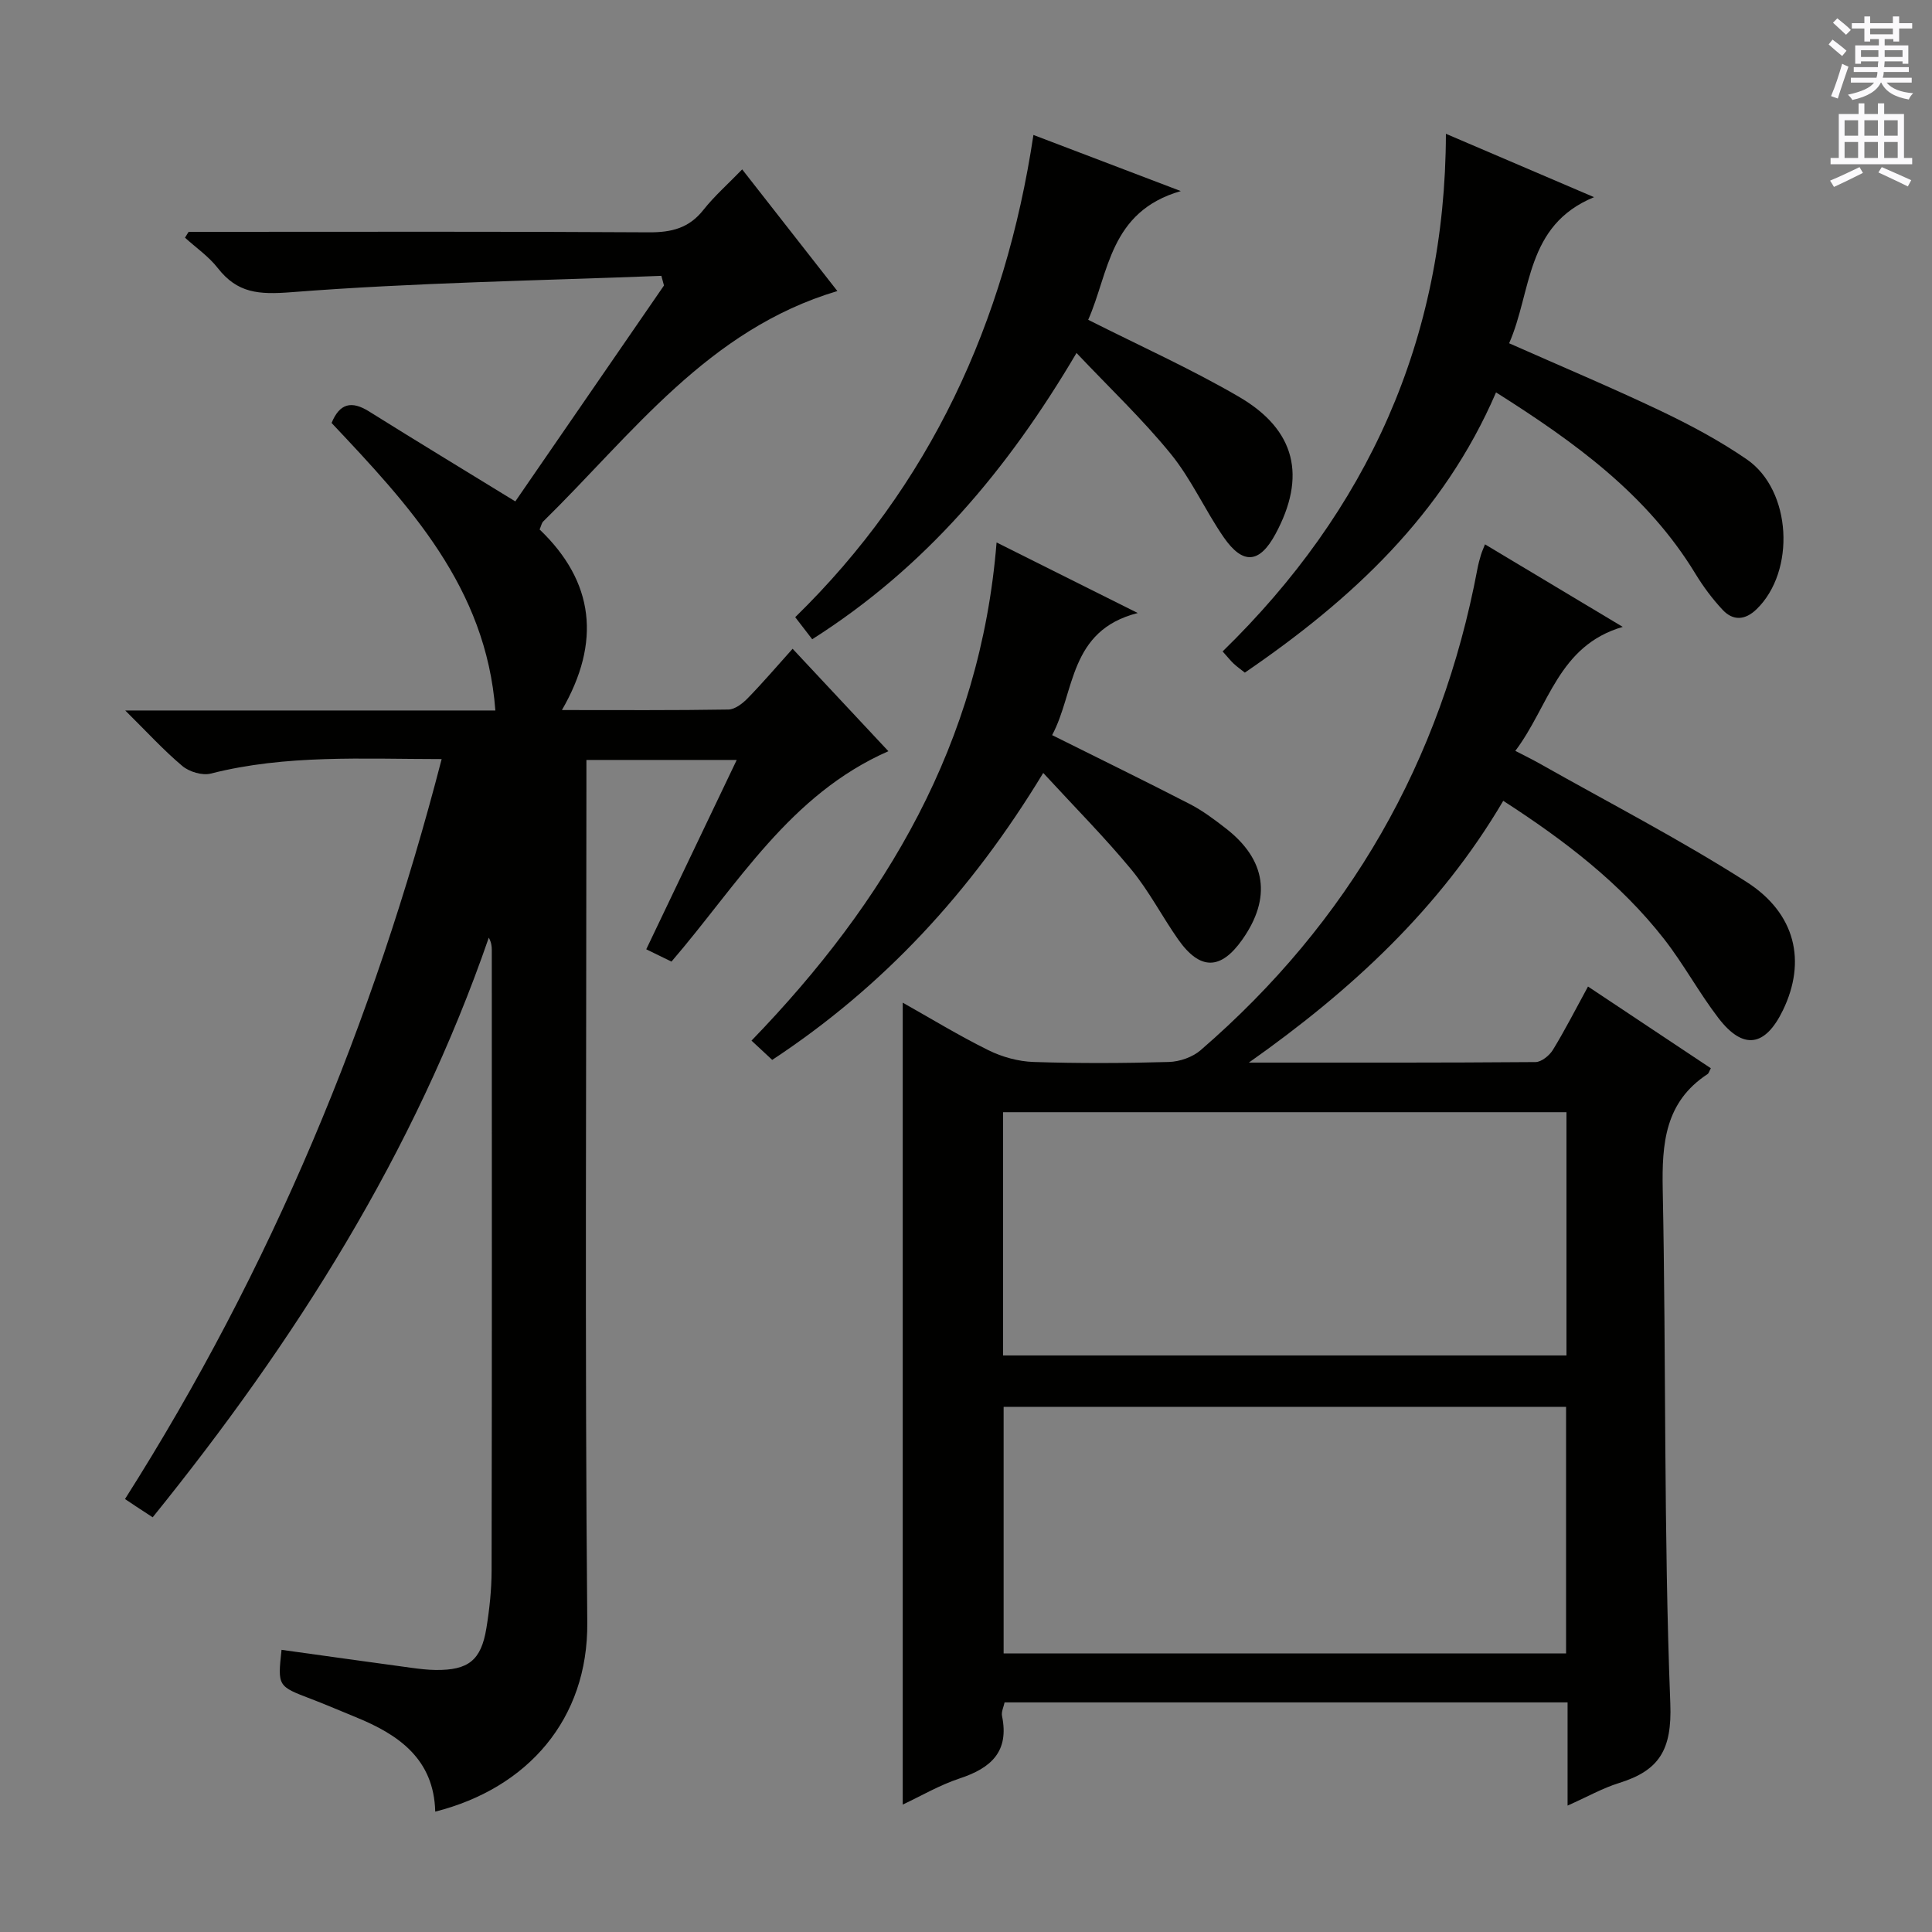
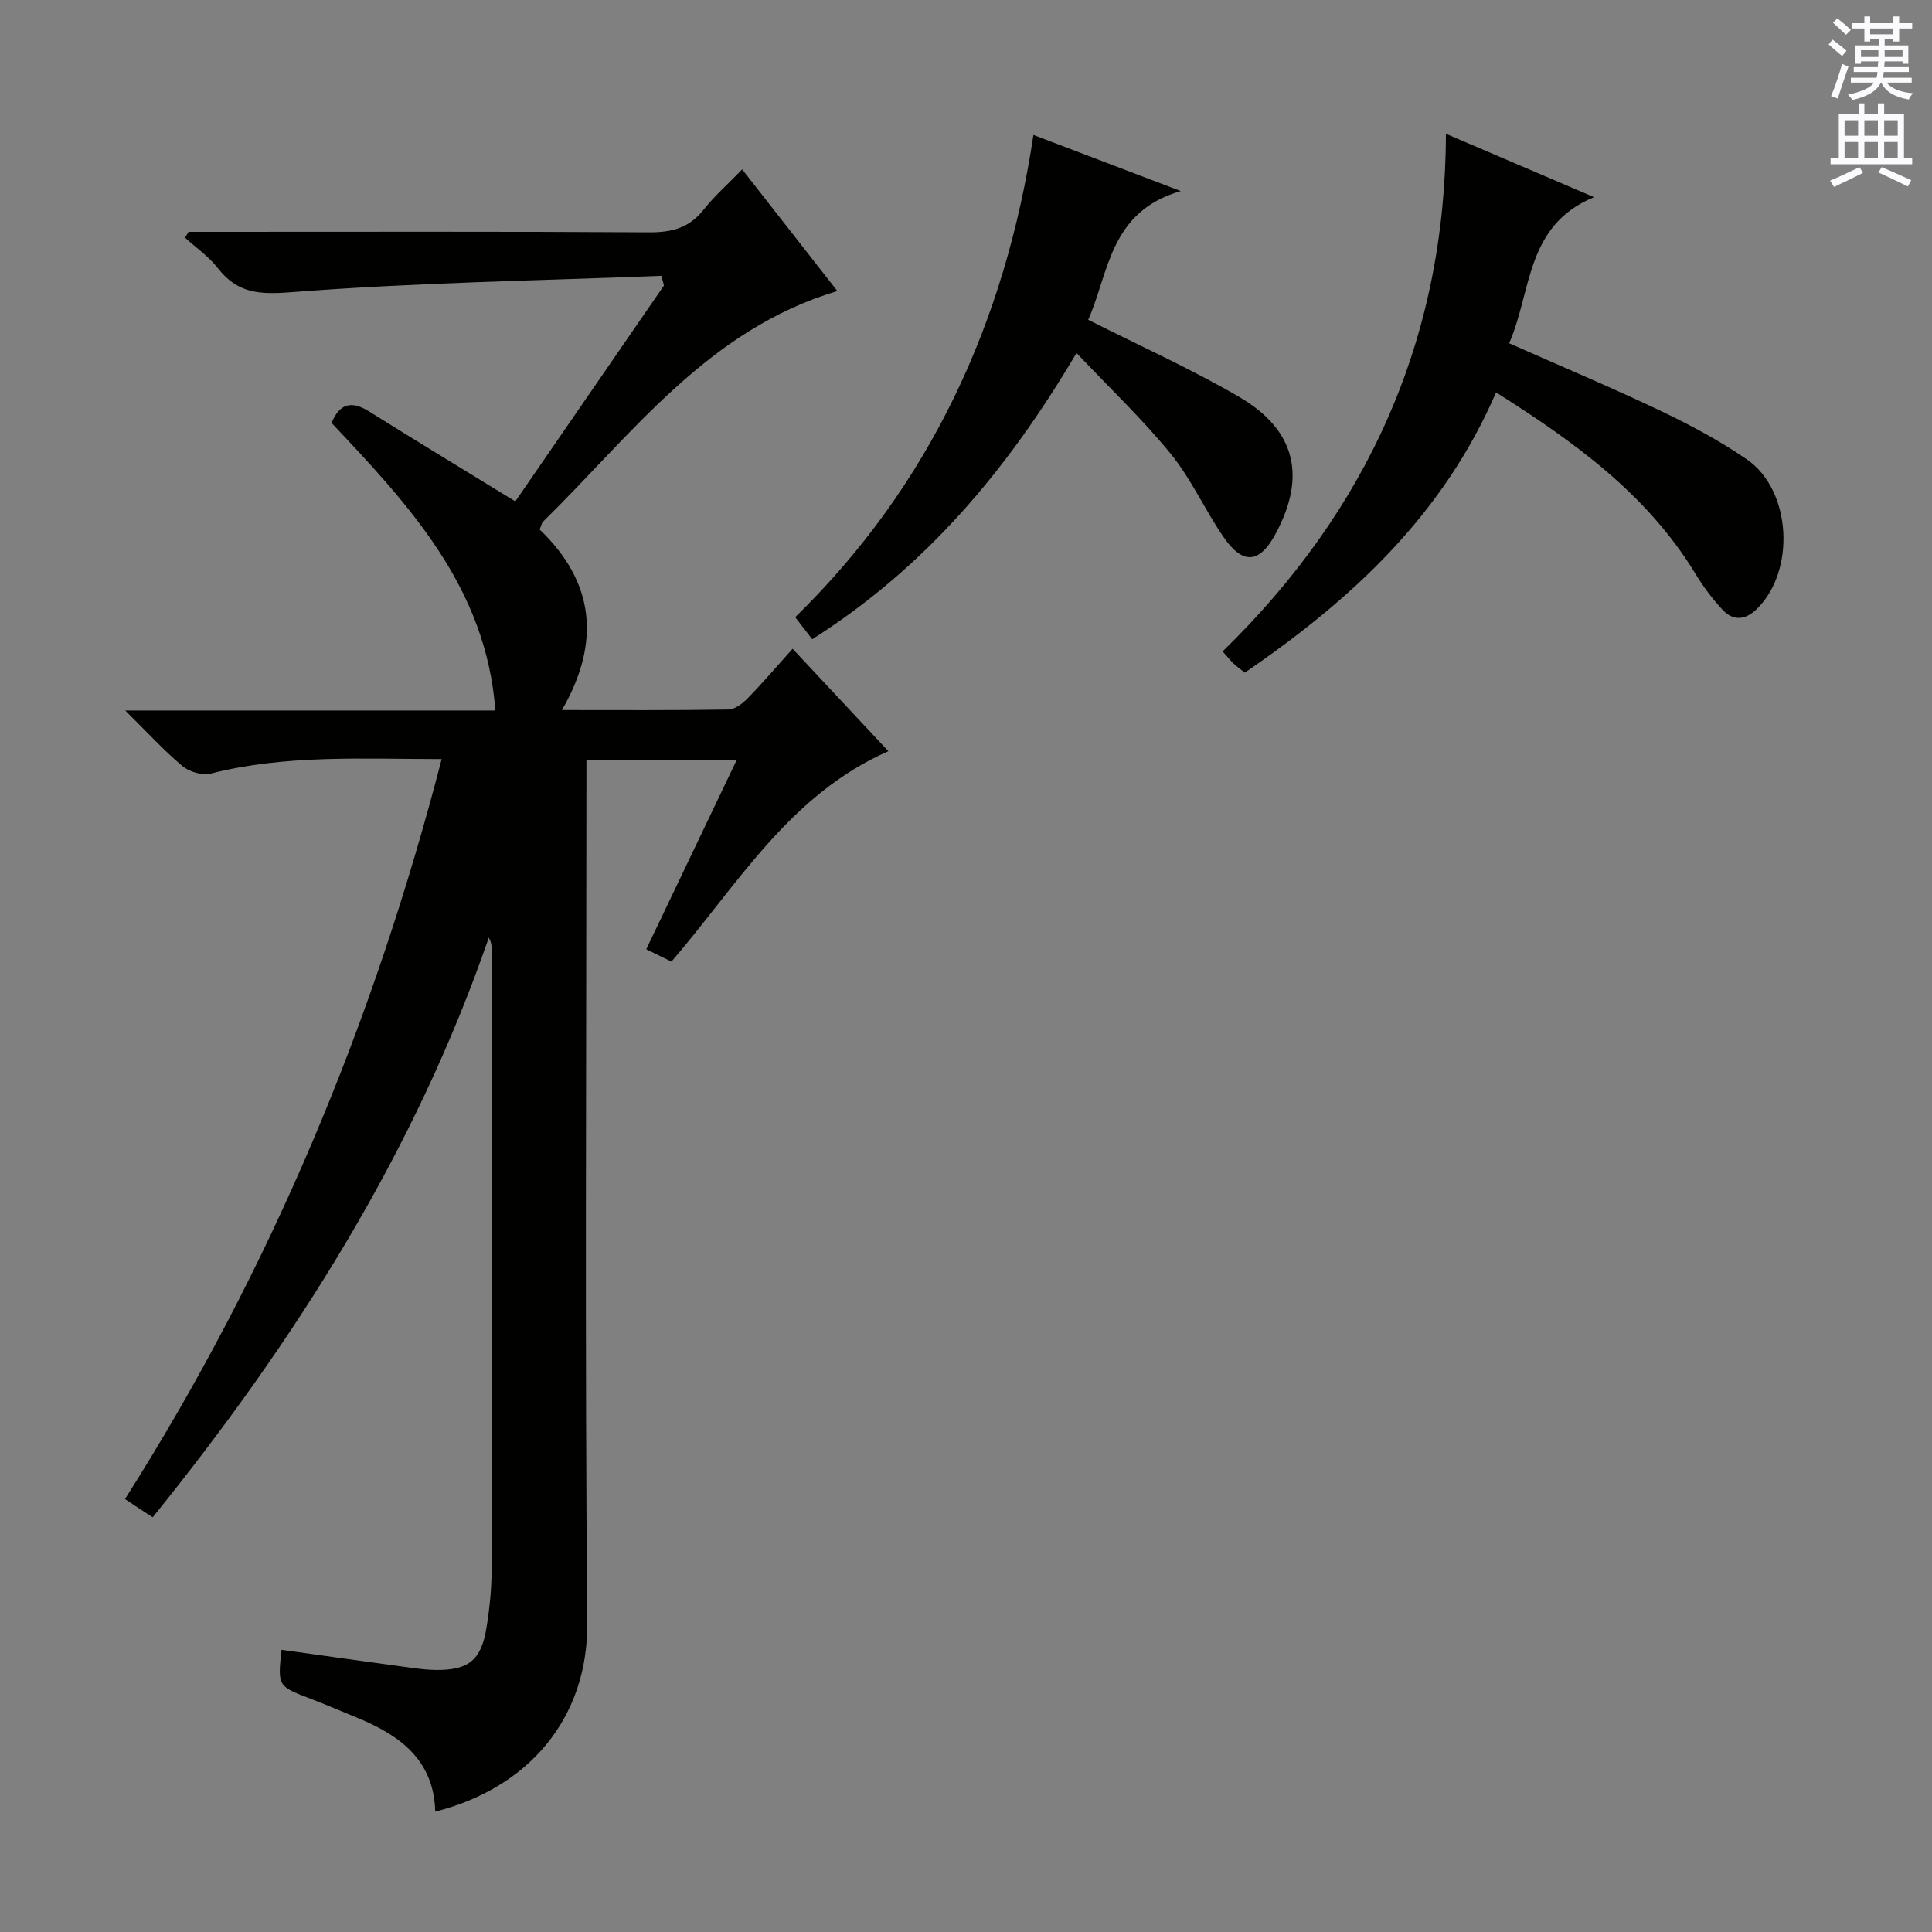
<svg xmlns="http://www.w3.org/2000/svg" enable-background="new 0 0 400 400" viewBox="0 0 400 400">
  <rect x="0" y="0" width="400" height="400" fill="#808080" stroke="none" />
  <g fill="#010100">
-     <path d="m258.56 220c19.78 0 39.57.05 59.35-.11 1.24-.01 2.89-1.36 3.61-2.54 2.5-4.08 4.67-8.36 7.26-13.1 8.69 5.78 17.07 11.36 25.43 16.92-.35.65-.43 1.05-.68 1.21-8.81 5.78-9.47 14.32-9.28 23.93.72 35.47.19 70.97 1.57 106.4.37 9.62-2.32 13.86-10.6 16.44-3.42 1.06-6.6 2.87-10.67 4.68 0-7.58 0-14.33 0-21.37-39.17 0-77.76 0-116.56 0-.19.93-.71 1.95-.53 2.82 1.52 7.36-2.27 10.78-8.73 12.91-4.21 1.39-8.11 3.69-11.83 5.43 0-55.25 0-110.39 0-166.03 5.71 3.21 11.6 6.81 17.75 9.85 2.84 1.4 6.19 2.33 9.35 2.43 9.32.31 18.67.27 27.99 0 2.24-.06 4.92-.99 6.6-2.45 30.7-26.53 49.79-59.78 57.3-99.67.18-.98.45-1.94.73-2.89.18-.6.45-1.18.83-2.16 9.31 5.58 18.41 11.03 28.52 17.09-13.39 3.9-15.25 16.42-22.24 25.67 1.95 1.01 3.51 1.77 5.02 2.62 14.31 8.09 28.96 15.65 42.8 24.48 10.3 6.57 12.43 16.53 7.62 26.53-3.68 7.65-8.25 8.37-13.37 1.71-4.04-5.26-7.21-11.19-11.29-16.41-9.03-11.54-20.5-20.34-33.28-28.59-13.1 22.28-31.49 39.27-52.67 54.2zm65.68 122.32c0-17.38 0-34.14 0-51.05-38.95 0-77.55 0-116.45 0v51.05zm-116.56-61.69h116.64c0-16.96 0-33.55 0-50.36-38.98 0-77.67 0-116.64 0z" />
    <path d="m136.93 57.11c-25.56 1-51.16 1.4-76.64 3.39-6.71.52-11.13.22-15.21-5.01-1.87-2.4-4.5-4.21-6.78-6.28.25-.4.5-.81.75-1.21h5.3c30 0 59.99-.09 89.99.1 4.68.03 8.31-.86 11.29-4.64 2.26-2.86 5.04-5.3 8.03-8.39 6.7 8.56 13.12 16.76 19.71 25.19-26.77 7.96-42.44 29.59-60.9 47.7-.33.32-.41.89-.75 1.66 11.33 10.84 12.76 23.31 4.62 37.39 11.91 0 23.2.08 34.47-.11 1.36-.02 2.95-1.26 4.01-2.35 3.1-3.18 5.99-6.57 9.28-10.23 6.75 7.22 13.18 14.1 19.83 21.21-20.46 8.99-31.12 27.53-44.91 43.56-1.59-.78-3.3-1.61-5.22-2.55 6.24-13.06 12.37-25.89 18.73-39.2-10.73 0-20.62 0-31.12 0v6.62c0 57.33-.34 114.66.18 171.98.18 19.99-12.33 34.29-31.48 39.14-.27-10.86-7.53-15.94-16.45-19.56-3.08-1.25-6.12-2.58-9.22-3.76-6.95-2.65-6.97-2.62-6.15-10.18 8.98 1.25 17.97 2.51 26.95 3.73 1.64.22 3.3.42 4.96.44 6.77.07 9.41-1.99 10.5-8.64.64-3.93 1.07-7.94 1.08-11.91.08-42.83.05-85.66.04-128.49 0-.79-.08-1.58-.62-2.58-15.38 44.54-40.11 83.54-69.59 120.01-1.26-.82-2.35-1.54-3.44-2.25-.69-.45-1.38-.92-2.29-1.53 30.28-47.71 51.44-98.65 65.56-153.2-16.44-.01-32.23-.96-47.8 3-1.76.45-4.45-.36-5.89-1.57-3.89-3.27-7.34-7.06-11.82-11.49h76.63c-1.91-25.53-17.9-42.54-33.91-59.53 1.67-4.06 4.12-4.66 7.75-2.39 9.83 6.15 19.75 12.16 30.29 18.63 9.79-14.22 20.28-29.46 30.78-44.7-.18-.68-.36-1.34-.54-2z" />
    <path d="m309.74 81.24c-10.92 25.35-29.89 42.89-52.01 58.02-.81-.65-1.59-1.19-2.28-1.83-.61-.56-1.12-1.22-2.32-2.56 29.89-29.12 46.13-64.49 46.23-107.17 10.47 4.48 19.92 8.52 30.67 13.12-14.26 5.86-12.85 19.51-17.58 30.25 10.83 4.8 21.23 9.17 31.4 14.01 6.14 2.93 12.22 6.18 17.81 10.03 9.31 6.41 10.14 23.17 2.01 31.03-2.35 2.27-4.83 2.44-6.99.15-2.14-2.28-4.05-4.85-5.68-7.53-9.99-16.43-24.99-27.23-41.26-37.52z" />
-     <path d="m206.33 112.31c10.13 5.06 19.05 9.52 29.23 14.61-14.33 3.62-12.97 16.4-17.73 25.28 9.88 4.93 19.25 9.5 28.51 14.27 2.64 1.36 5.07 3.19 7.43 5.02 8.4 6.51 9.53 14.4 3.43 23.05-4.47 6.34-8.75 6.39-13.28-.05-3.34-4.76-6.03-10.02-9.71-14.48-5.49-6.64-11.59-12.78-18.22-19.98-15.03 24.79-33.17 44.28-56.11 59.41-1.41-1.31-2.6-2.42-4.29-3.99 27.81-28.75 47.41-61.56 50.74-103.14z" />
-     <path d="m168.16 132.35c-1.05-1.37-2.06-2.68-3.52-4.57 27.88-27.21 43.48-61.01 49.32-99.84 9.87 3.76 19.31 7.35 30.51 11.62-14.79 4.25-14.86 16.94-19.17 26.65 10.61 5.36 21.22 10.12 31.21 15.94 11.8 6.88 13.99 16.52 7.56 28.42-3.29 6.09-6.73 6.44-10.74.63-3.86-5.6-6.67-11.99-10.93-17.22-5.83-7.17-12.6-13.58-19.52-20.9-14.31 24.25-31.29 44.4-54.72 59.27z" />
+     <path d="m168.16 132.35c-1.05-1.37-2.06-2.68-3.52-4.57 27.88-27.21 43.48-61.01 49.32-99.84 9.87 3.76 19.31 7.35 30.51 11.62-14.79 4.25-14.86 16.94-19.17 26.65 10.61 5.36 21.22 10.12 31.21 15.94 11.8 6.88 13.99 16.52 7.56 28.42-3.29 6.09-6.73 6.44-10.74.63-3.86-5.6-6.67-11.99-10.93-17.22-5.83-7.17-12.6-13.58-19.52-20.9-14.31 24.25-31.29 44.4-54.72 59.27" />
  </g>
  <path d="m378.6 9.2.8-1c.9.7 1.9 1.4 2.9 2.3l-.9 1.1c-1.1-.9-2-1.7-2.8-2.4zm.5 10.7c.9-2.1 1.6-4.3 2.3-6.7.4.2.8.4 1.3.6-.7 2.1-1.5 4.3-2.2 6.6zm.4-15.2.9-.9c1 .8 2 1.6 2.8 2.4l-1 1c-1-.9-1.9-1.8-2.7-2.5zm12.5-1.3h1.2v1.4h2.7v1.1h-2.7v2.7h-1.2v-.5h-1.8v1.3h4.9v3.8h-1.2v-.5h-3.7c0 .4-.1.9-.1 1.2h5.1v1h-5.2c0 .5-.1.9-.2 1.2h6v1h-5.2c1.1 1.3 2.9 2 5.5 2.2-.4.4-.7.8-.9 1.3-2.9-.5-4.8-1.6-5.7-3.5h-.1c-.8 1.7-2.7 2.9-5.9 3.6-.2-.4-.6-.8-.9-1.1 2.8-.6 4.6-1.4 5.4-2.5h-4.8v-1h5.3c.1-.3.2-.7.2-1.2h-4.9v-1h5c0-.4 0-.8.1-1.2h-3.6v.5h-1.2v-3.8h4.9v-1.3h-1.8v.5h-1.2v-2.7h-2.6v-1.1h2.6v-1.4h1.2v1.4h4.7v-1.4zm-6.7 8.4h3.6c0-.4 0-.9 0-1.4h-3.6zm1.9-4.7h4.7v-1.2h-4.7zm6.7 3.3h-3.7v1.4h3.7z" fill="#fbfafc" />
  <path d="m384.7 21.4h1.3v2.2h2.8v-2.2h1.3v2.2h4.1v9.1h1.7v1.3h-16.9v-1.3h1.7v-9.1h4.1v-2.2zm.3 13.2.7 1.2c-1.8.9-3.8 1.9-6 2.9-.2-.4-.5-.8-.8-1.3 2.4-1 4.4-2 6.1-2.8zm-3.1-6.5h2.8v-3.2h-2.8zm0 4.6h2.8v-3.3h-2.8zm4.1-4.6h2.8v-3.2h-2.8zm0 4.6h2.8v-3.3h-2.8zm3.6 1.9c2.1.9 4.1 1.8 6.1 2.7l-.7 1.3c-2.2-1.1-4.2-2-6.1-2.9zm3.3-9.7h-2.8v3.2h2.8zm-2.8 7.8h2.8v-3.3h-2.8z" fill="#fbfafc" />
</svg>